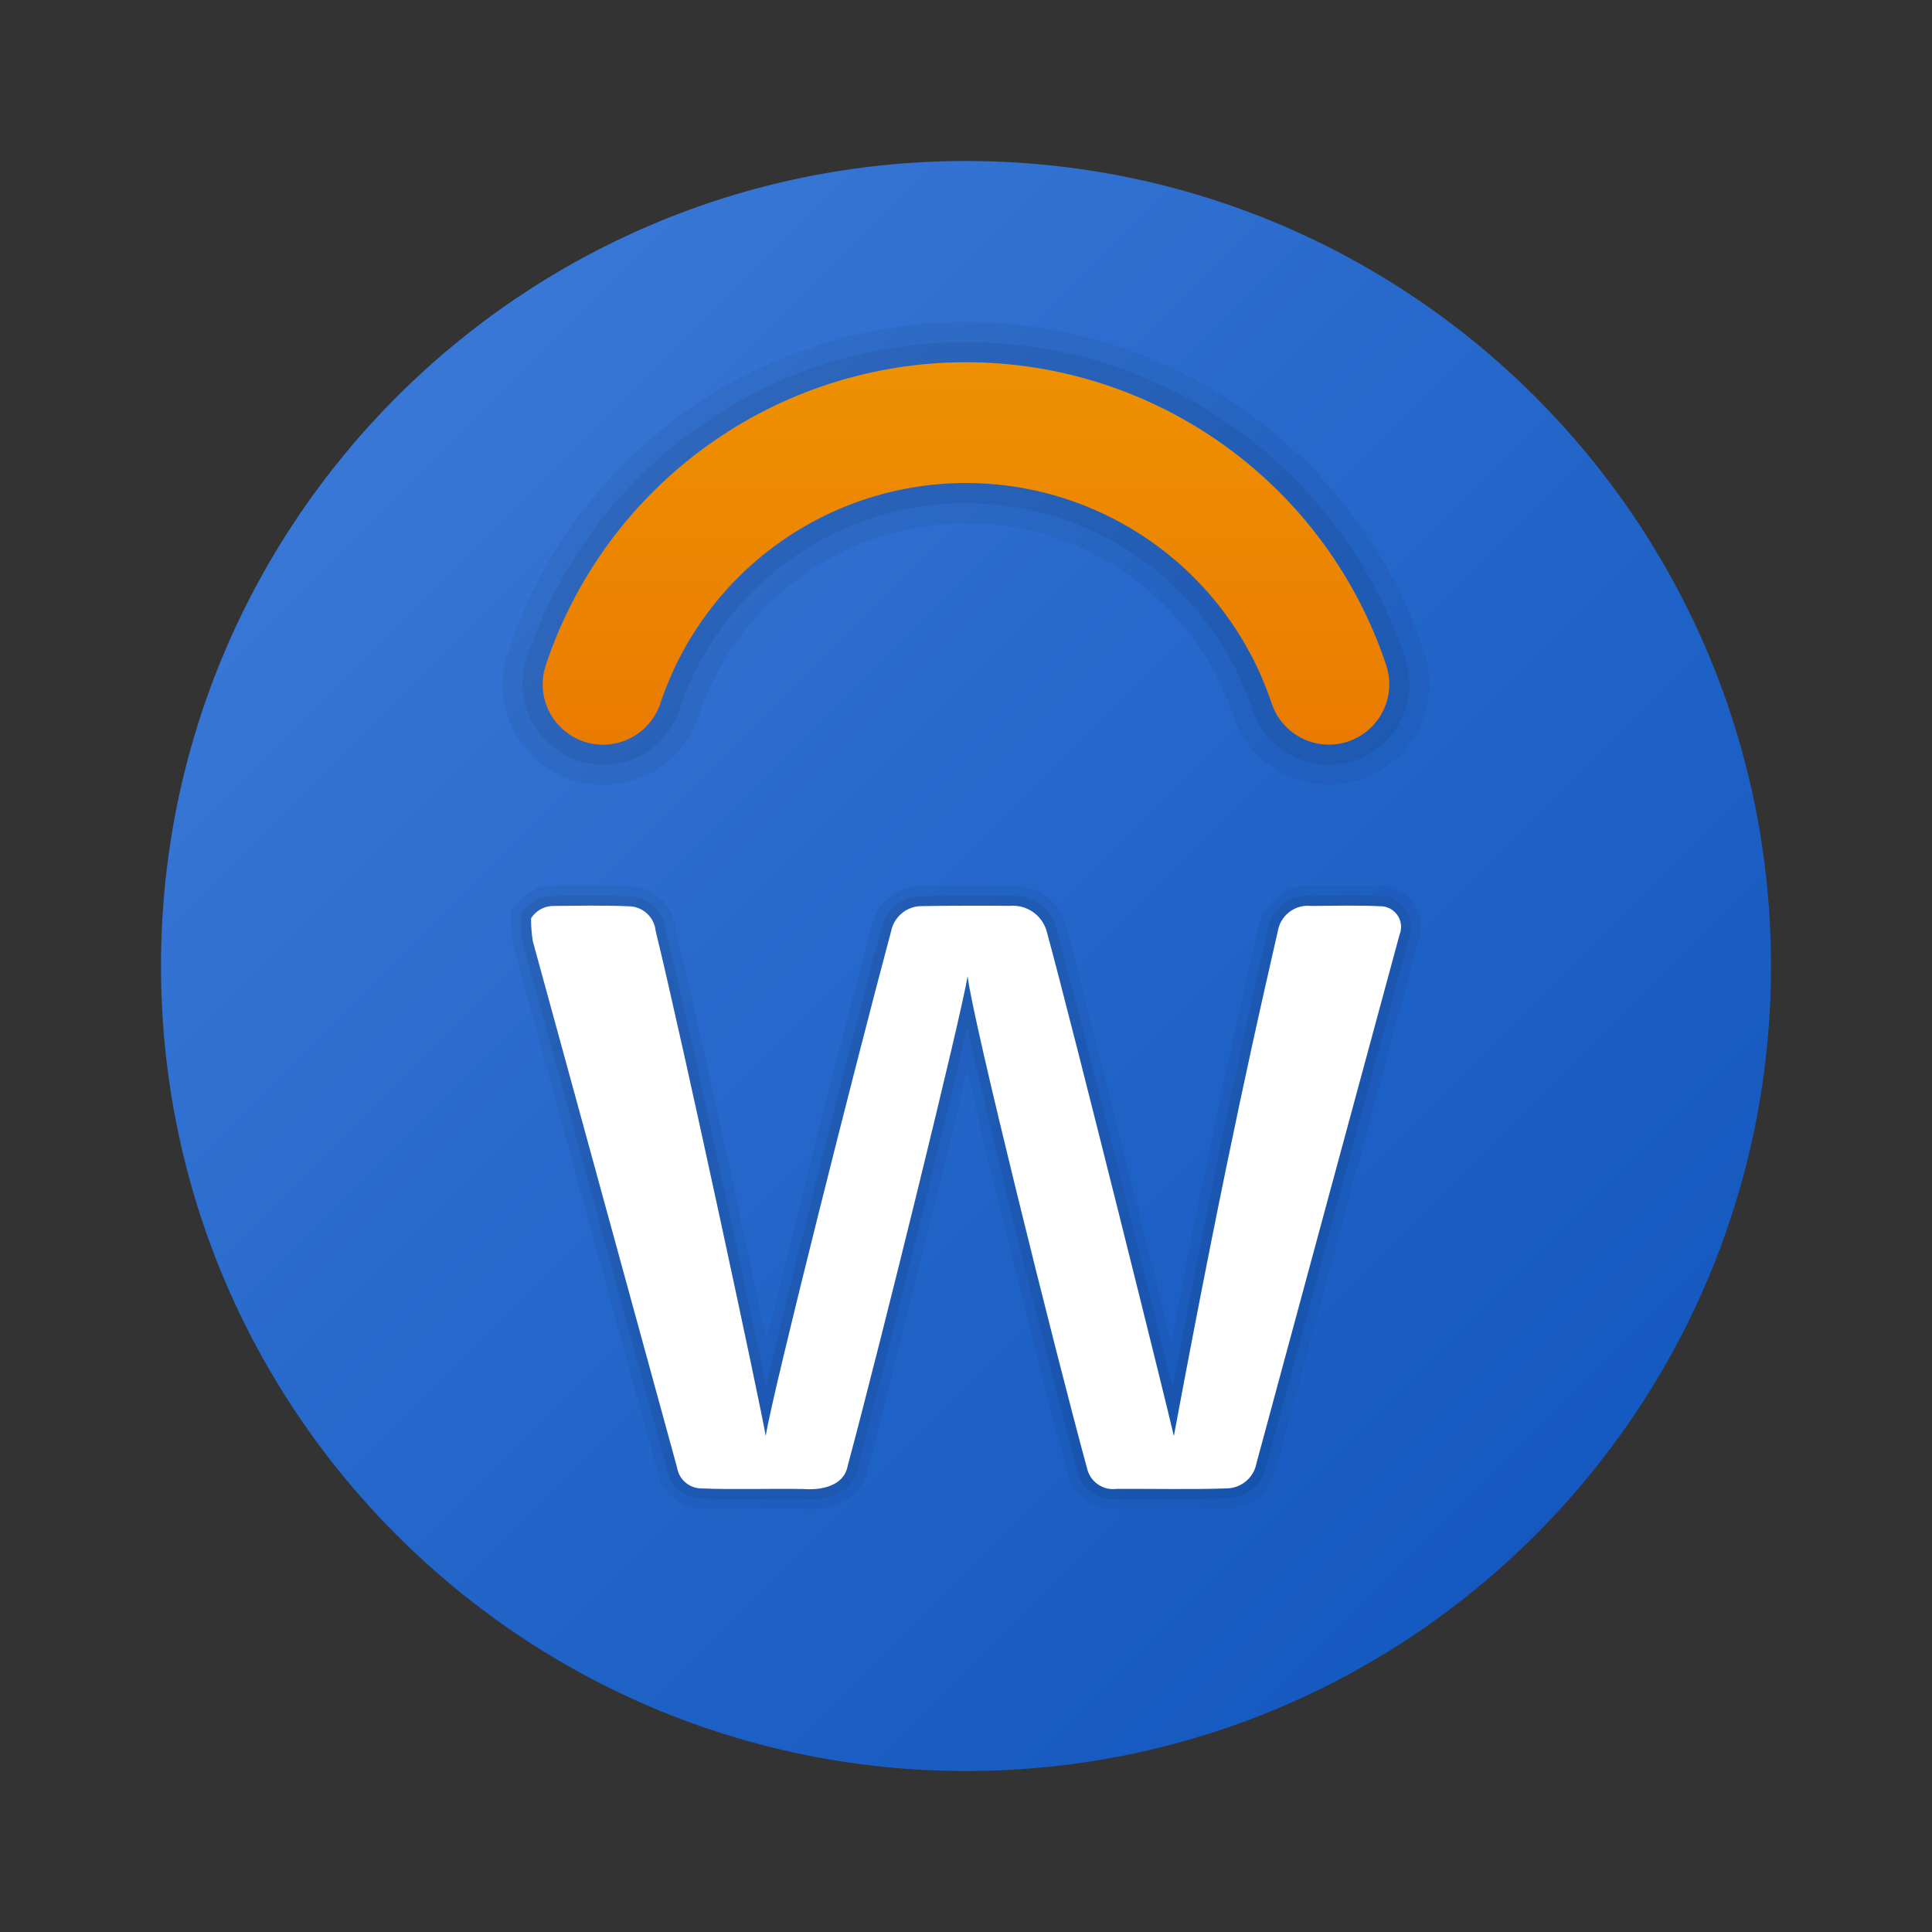
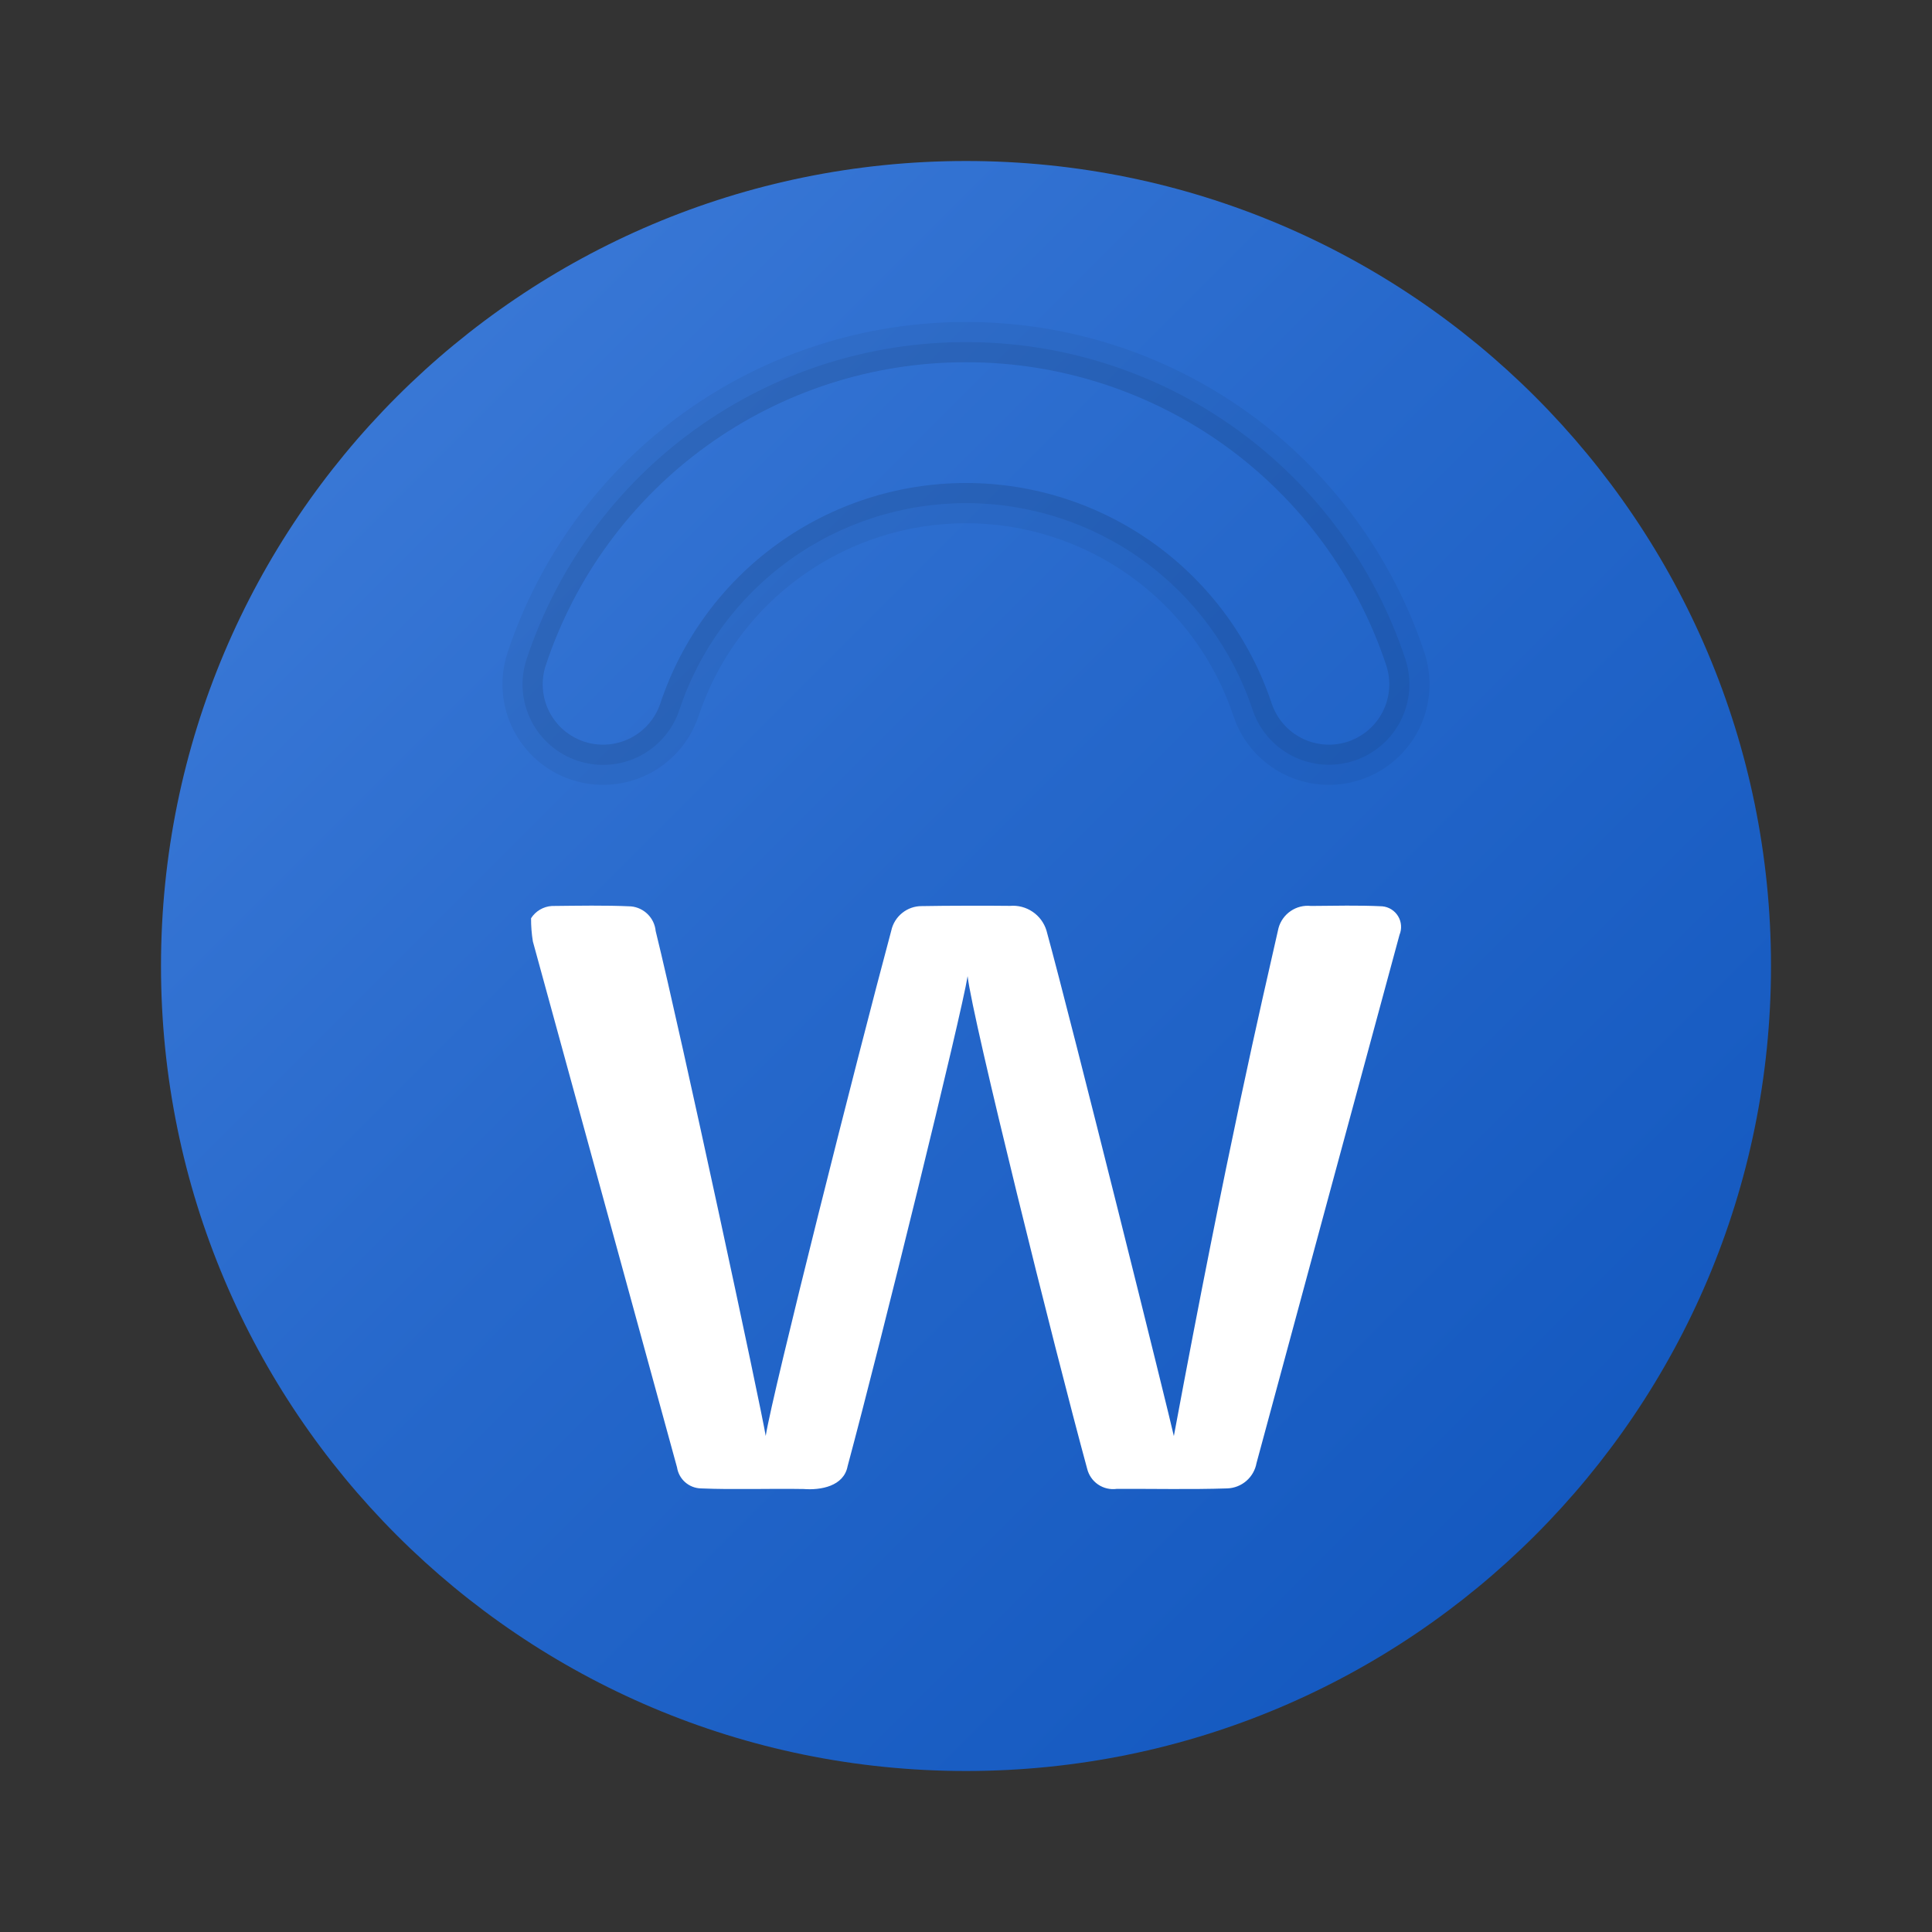
<svg xmlns="http://www.w3.org/2000/svg" width="48" height="48" viewBox="0 0 48 48" fill="none">
  <rect x="0" y="0" width="48" height="48" fill="#333333" stroke="none" />
  <path d="M24 44C35.046 44 44 35.046 44 24C44 12.954 35.046 4 24 4C12.954 4 4 12.954 4 24C4 35.046 12.954 44 24 44Z" fill="url(#paint0_linear_292_30240)" />
  <path opacity="0.05" d="M24 9C26.311 8.997 28.563 9.723 30.438 11.074C32.312 12.426 33.712 14.334 34.44 16.527C34.502 16.714 34.527 16.911 34.513 17.108C34.499 17.304 34.446 17.496 34.358 17.673C34.27 17.849 34.148 18.006 33.999 18.135C33.85 18.264 33.677 18.362 33.49 18.425C33.303 18.487 33.106 18.512 32.909 18.497C32.712 18.483 32.521 18.43 32.344 18.342C32.168 18.254 32.011 18.131 31.882 17.982C31.753 17.833 31.655 17.66 31.593 17.473C31.062 15.879 30.043 14.493 28.68 13.511C27.317 12.529 25.68 12 24 12C22.32 12 20.683 12.529 19.32 13.511C17.957 14.493 16.938 15.879 16.407 17.473C16.345 17.66 16.246 17.833 16.117 17.982C15.989 18.131 15.832 18.254 15.655 18.342C15.479 18.43 15.287 18.483 15.091 18.497C14.894 18.512 14.697 18.487 14.51 18.425C14.323 18.362 14.15 18.264 14.001 18.135C13.852 18.006 13.73 17.849 13.642 17.673C13.553 17.496 13.501 17.304 13.487 17.108C13.473 16.911 13.498 16.714 13.56 16.527C14.287 14.334 15.688 12.426 17.562 11.074C19.436 9.723 21.689 8.997 24 9ZM24 8C21.479 7.997 19.022 8.789 16.977 10.263C14.932 11.737 13.405 13.819 12.611 16.211C12.508 16.523 12.466 16.852 12.49 17.179C12.513 17.507 12.601 17.826 12.748 18.12C12.895 18.413 13.099 18.675 13.347 18.89C13.595 19.105 13.883 19.269 14.195 19.372C14.506 19.476 14.835 19.517 15.163 19.493C15.49 19.47 15.81 19.382 16.103 19.235C16.397 19.088 16.658 18.884 16.873 18.636C17.088 18.388 17.252 18.1 17.356 17.788C17.821 16.394 18.712 15.181 19.905 14.322C21.097 13.462 22.53 13 24 13C25.47 13 26.902 13.463 28.095 14.322C29.288 15.181 30.179 16.394 30.644 17.789C30.853 18.418 31.304 18.938 31.897 19.235C32.489 19.532 33.176 19.581 33.805 19.372C34.434 19.163 34.955 18.713 35.252 18.12C35.549 17.527 35.598 16.841 35.389 16.212C34.595 13.819 33.068 11.737 31.023 10.263C28.978 8.789 26.521 7.997 24 8Z" fill="black" />
  <path opacity="0.07" d="M24 9C26.311 8.997 28.564 9.723 30.438 11.074C32.312 12.426 33.713 14.334 34.44 16.527C34.502 16.714 34.527 16.911 34.513 17.108C34.499 17.304 34.447 17.496 34.358 17.673C34.27 17.849 34.148 18.006 33.999 18.135C33.85 18.264 33.677 18.362 33.49 18.425C33.303 18.487 33.106 18.512 32.909 18.497C32.713 18.483 32.521 18.43 32.345 18.342C32.168 18.254 32.011 18.131 31.883 17.982C31.754 17.833 31.655 17.66 31.593 17.473C31.062 15.879 30.043 14.493 28.68 13.511C27.317 12.529 25.68 12 24 12C22.32 12 20.683 12.529 19.32 13.511C17.957 14.493 16.938 15.879 16.407 17.473C16.345 17.66 16.247 17.833 16.118 17.982C15.989 18.131 15.832 18.254 15.655 18.342C15.479 18.43 15.287 18.483 15.091 18.497C14.894 18.512 14.697 18.487 14.51 18.425C14.323 18.362 14.15 18.264 14.001 18.135C13.852 18.006 13.73 17.849 13.642 17.673C13.553 17.496 13.501 17.304 13.487 17.108C13.473 16.911 13.498 16.714 13.56 16.527C14.287 14.334 15.688 12.426 17.562 11.074C19.437 9.723 21.689 8.997 24 9ZM24 8.5C21.584 8.497 19.229 9.256 17.27 10.669C15.31 12.082 13.846 14.076 13.086 16.369C13.002 16.619 12.969 16.882 12.987 17.144C13.006 17.406 13.076 17.662 13.194 17.898C13.311 18.133 13.474 18.343 13.673 18.515C13.871 18.687 14.102 18.818 14.351 18.901C14.601 18.984 14.864 19.017 15.127 18.998C15.389 18.979 15.645 18.909 15.88 18.791C16.115 18.673 16.324 18.509 16.496 18.31C16.668 18.111 16.799 17.881 16.881 17.631C17.379 16.137 18.335 14.837 19.613 13.916C20.89 12.995 22.425 12.5 24 12.5C25.575 12.5 27.11 12.996 28.388 13.916C29.665 14.837 30.621 16.137 31.119 17.631C31.202 17.88 31.333 18.111 31.505 18.309C31.677 18.508 31.886 18.671 32.121 18.788C32.595 19.026 33.144 19.065 33.648 18.898C33.897 18.815 34.127 18.684 34.326 18.512C34.524 18.34 34.687 18.131 34.805 17.896C34.922 17.661 34.993 17.405 35.011 17.143C35.03 16.881 34.997 16.618 34.914 16.369C34.154 14.076 32.69 12.082 30.73 10.669C28.771 9.256 26.416 8.497 24 8.5Z" fill="black" />
-   <path d="M33.017 18.5C32.701 18.5 32.394 18.401 32.139 18.217C31.883 18.032 31.692 17.772 31.593 17.473C31.062 15.879 30.043 14.493 28.68 13.511C27.317 12.529 25.68 12 24 12C22.32 12 20.683 12.529 19.32 13.511C17.957 14.493 16.938 15.879 16.407 17.473C16.345 17.66 16.246 17.833 16.117 17.982C15.989 18.131 15.832 18.254 15.655 18.342C15.479 18.43 15.287 18.483 15.091 18.497C14.894 18.512 14.697 18.487 14.51 18.425C14.323 18.362 14.15 18.264 14.001 18.135C13.852 18.006 13.73 17.849 13.642 17.673C13.553 17.496 13.501 17.304 13.487 17.108C13.473 16.911 13.498 16.714 13.56 16.527C14.29 14.335 15.691 12.429 17.565 11.078C19.439 9.727 21.69 9 24 9C26.31 9 28.561 9.727 30.435 11.078C32.309 12.429 33.71 14.335 34.44 16.527C34.514 16.752 34.535 16.992 34.498 17.227C34.462 17.462 34.371 17.685 34.232 17.877C34.093 18.07 33.911 18.227 33.699 18.335C33.488 18.444 33.254 18.5 33.017 18.5Z" fill="url(#paint1_linear_292_30240)" />
-   <path opacity="0.05" d="M18.813 37.493C18.338 37.496 17.865 37.498 17.391 37.479H17.387C17.131 37.469 16.886 37.372 16.693 37.203C16.5 37.034 16.372 36.804 16.33 36.551L12.757 23.523C12.72 23.34 12.7 23.154 12.699 22.967L12.685 22.638L12.817 22.486C12.921 22.337 13.06 22.216 13.222 22.133C13.384 22.05 13.563 22.008 13.745 22.011L14.007 22.006C14.572 21.999 15.139 21.993 15.703 22.02C15.975 22.04 16.232 22.154 16.429 22.342C16.627 22.531 16.752 22.783 16.784 23.054C17.227 24.85 18.388 30.172 19.048 33.296C19.775 30.273 21.061 25.225 21.66 22.993C21.725 22.712 21.883 22.463 22.108 22.284C22.334 22.106 22.614 22.01 22.901 22.012C23.158 22.007 23.522 22.004 23.888 22.003L24.286 22.003C24.619 22.003 24.919 22.004 25.1 22.006C25.41 21.987 25.718 22.076 25.97 22.258C26.223 22.44 26.405 22.703 26.486 23.003C26.925 24.6 28.316 30.143 29.102 33.316C30.097 28.122 30.78 25.128 31.168 23.424L31.276 22.948C31.35 22.663 31.522 22.413 31.761 22.242C32 22.07 32.291 21.987 32.585 22.008L32.961 22.005C33.43 21.998 33.899 21.994 34.367 22.018C34.521 22.024 34.671 22.067 34.804 22.143C34.938 22.219 35.051 22.327 35.134 22.457C35.226 22.596 35.283 22.756 35.301 22.922C35.318 23.088 35.295 23.256 35.234 23.411L31.701 36.48C31.644 36.758 31.494 37.009 31.276 37.191C31.058 37.373 30.784 37.474 30.5 37.479C30.117 37.491 29.73 37.495 29.342 37.495H29.335L29.031 37.494L28.685 37.493L27.746 37.491C27.464 37.516 27.183 37.436 26.956 37.267C26.729 37.097 26.573 36.85 26.517 36.573C25.94 34.461 24.71 29.58 24.025 26.614C23.334 29.534 22.13 34.366 21.542 36.555C21.427 37.176 20.791 37.558 19.926 37.493C19.709 37.489 19.48 37.489 19.247 37.491L18.813 37.493ZM19.461 36.49C19.632 36.49 19.803 36.491 19.974 36.494C20.21 36.514 20.541 36.481 20.567 36.333C21.462 32.998 23.405 25.069 23.546 24.174L23.73 23.003C23.423 23.005 23.13 23.007 22.911 23.012C22.849 23.01 22.789 23.029 22.739 23.065C22.689 23.102 22.652 23.154 22.635 23.213C21.736 26.564 19.67 34.777 19.518 35.753L19.403 36.49L19.461 36.49ZM17.41 36.479C17.835 36.497 18.246 36.496 18.65 36.494L18.53 35.756C18.417 35.06 16.471 25.961 15.805 23.251C15.781 23.11 15.719 23.021 15.665 23.019C15.112 22.993 14.565 23 14.019 23.006L13.714 23.009L13.701 23.016C13.701 23.106 13.711 23.195 13.728 23.284L17.303 36.325C17.322 36.42 17.363 36.479 17.41 36.479ZM32.557 23.008C32.407 23.008 32.269 23.072 32.257 23.141L32.143 23.647C31.703 25.578 30.884 29.172 29.656 35.771L29.521 36.495C29.839 36.494 30.157 36.49 30.475 36.48C30.536 36.477 30.594 36.453 30.639 36.413C30.685 36.373 30.716 36.319 30.727 36.259L34.287 23.096C33.854 23.01 33.412 22.979 32.972 23.004L32.572 23.008L32.557 23.008ZM27.713 36.492L28.689 36.493C28.734 36.493 28.779 36.493 28.823 36.493L28.675 35.781C28.582 35.333 26.131 25.487 25.517 23.25C25.487 23.171 25.432 23.103 25.359 23.059C25.287 23.015 25.202 22.996 25.117 23.006C24.948 23.003 24.689 23.003 24.4 23.002L24.537 24.195C24.651 25.192 26.624 33.17 27.493 36.358C27.506 36.404 27.536 36.443 27.577 36.468C27.618 36.493 27.666 36.501 27.713 36.492Z" fill="black" />
-   <path opacity="0.07" d="M19.029 37.264L19.025 37.242C18.984 37.242 18.943 37.242 18.901 37.243C18.399 37.247 17.9 37.25 17.401 37.229H17.398C17.199 37.222 17.007 37.146 16.857 37.014C16.707 36.882 16.608 36.702 16.575 36.504L12.998 23.457C12.966 23.293 12.949 23.127 12.949 22.96L12.94 22.726L13.005 22.651C13.086 22.533 13.194 22.436 13.319 22.368C13.445 22.3 13.585 22.263 13.727 22.26L14.01 22.256C14.559 22.249 15.128 22.243 15.691 22.27C15.905 22.288 16.107 22.38 16.261 22.53C16.415 22.68 16.513 22.879 16.537 23.093C17.077 25.284 18.468 31.727 19.032 34.446C19.658 31.746 21.222 25.59 21.902 23.058C21.952 22.831 22.079 22.628 22.261 22.483C22.443 22.338 22.669 22.26 22.901 22.262C23.498 22.251 24.656 22.25 25.097 22.256C25.351 22.238 25.604 22.308 25.813 22.455C26.021 22.601 26.173 22.815 26.242 23.061C26.741 24.874 28.456 31.732 29.134 34.487C30.245 28.598 30.997 25.302 31.412 23.48L31.52 23.004C31.576 22.772 31.714 22.569 31.908 22.432C32.103 22.295 32.34 22.233 32.577 22.258L32.964 22.255C33.417 22.248 33.889 22.243 34.354 22.268C34.468 22.272 34.58 22.304 34.68 22.361C34.779 22.418 34.863 22.498 34.925 22.594C34.995 22.7 35.039 22.821 35.052 22.947C35.066 23.073 35.048 23.201 35.002 23.319L31.459 36.414C31.416 36.64 31.297 36.844 31.122 36.992C30.946 37.141 30.725 37.224 30.495 37.229C29.895 37.249 29.291 37.246 28.686 37.243C28.372 37.241 28.056 37.24 27.745 37.241C27.522 37.266 27.299 37.206 27.118 37.075C26.936 36.944 26.81 36.75 26.764 36.531C26.105 34.12 24.615 28.176 24.029 25.5C23.427 28.126 21.968 34.008 21.3 36.49C21.186 37.11 20.528 37.291 19.945 37.243C19.648 37.238 19.341 37.239 19.032 37.242L19.029 37.264ZM19.462 36.74C19.631 36.74 19.8 36.741 19.969 36.744C20.112 36.756 20.738 36.782 20.814 36.379C21.635 33.321 23.641 25.181 23.793 24.213L24.023 22.753C23.616 22.754 23.196 22.756 22.906 22.762C22.787 22.761 22.67 22.8 22.576 22.874C22.482 22.948 22.416 23.051 22.389 23.168C21.561 26.256 19.438 34.65 19.271 35.715L19.11 36.741C19.228 36.741 19.344 36.74 19.462 36.74ZM17.411 36.729C17.915 36.75 18.406 36.748 18.898 36.743L18.944 36.742L18.777 35.716C18.664 35.018 16.715 25.904 16.047 23.191C16.013 22.975 15.876 22.775 15.672 22.769C15.121 22.744 14.56 22.749 14.016 22.756L13.712 22.759C13.614 22.752 13.543 22.805 13.447 22.907L13.449 22.945C13.448 23.076 13.46 23.208 13.483 23.337L17.062 36.392C17.072 36.48 17.111 36.562 17.175 36.623C17.238 36.685 17.323 36.722 17.411 36.729ZM29.221 36.745C29.642 36.745 30.063 36.743 30.483 36.729C30.601 36.725 30.713 36.68 30.802 36.603C30.892 36.525 30.951 36.42 30.972 36.304L34.528 23.162C34.549 23.115 34.558 23.064 34.554 23.013C34.551 22.962 34.535 22.913 34.507 22.869C34.489 22.839 34.464 22.814 34.434 22.797C34.403 22.779 34.369 22.769 34.334 22.768C33.879 22.744 33.416 22.749 32.969 22.754L32.571 22.758C32.33 22.763 32.05 22.867 32.011 23.1L31.899 23.591C31.459 25.524 30.639 29.122 29.41 35.725L29.221 36.745ZM28.071 36.741C28.43 36.741 28.779 36.744 29.131 36.745L28.92 35.73C28.827 35.282 26.373 25.423 25.758 23.184C25.713 23.05 25.624 22.935 25.506 22.857C25.388 22.779 25.247 22.744 25.105 22.756C24.89 22.754 24.52 22.751 24.12 22.753L24.289 24.224C24.41 25.289 26.467 33.547 27.252 36.424C27.278 36.527 27.341 36.616 27.429 36.675C27.517 36.733 27.623 36.757 27.728 36.742C27.844 36.741 27.958 36.741 28.071 36.741Z" fill="black" />
  <path d="M13.194 22.814C13.25 22.726 13.325 22.653 13.415 22.6C13.505 22.547 13.605 22.516 13.709 22.509C14.366 22.503 15.024 22.488 15.679 22.519C15.836 22.534 15.983 22.604 16.094 22.715C16.206 22.827 16.275 22.974 16.29 23.131C16.935 25.754 18.903 34.934 19.024 35.676C19.189 34.617 21.302 26.254 22.143 23.123C22.18 22.949 22.276 22.794 22.414 22.683C22.552 22.571 22.724 22.511 22.901 22.512C23.5 22.5 24.653 22.5 25.094 22.506C25.292 22.489 25.49 22.541 25.654 22.652C25.819 22.763 25.941 22.928 25.999 23.118C26.626 25.401 29.078 35.264 29.164 35.679C30.5 28.5 31.343 24.917 31.764 23.058C31.811 22.886 31.918 22.736 32.066 22.635C32.213 22.534 32.392 22.489 32.569 22.508C33.16 22.504 33.752 22.488 34.341 22.517C34.422 22.524 34.499 22.55 34.568 22.593C34.636 22.636 34.694 22.694 34.736 22.764C34.778 22.833 34.802 22.911 34.808 22.991C34.814 23.072 34.801 23.153 34.77 23.227C33.584 27.6 32.401 31.974 31.218 36.349C31.187 36.521 31.098 36.678 30.966 36.792C30.834 36.907 30.666 36.973 30.491 36.979C29.576 37.009 28.659 36.986 27.743 36.991C27.581 37.013 27.416 36.974 27.28 36.881C27.145 36.789 27.049 36.649 27.01 36.49C26.191 33.483 24.163 25.329 24.04 24.252C23.889 25.21 21.892 33.326 21.059 36.425C20.965 36.927 20.391 37.027 19.965 36.994C19.113 36.979 18.262 37.014 17.412 36.979C17.268 36.975 17.13 36.92 17.022 36.825C16.914 36.73 16.843 36.6 16.821 36.458C15.626 32.102 14.432 27.746 13.239 23.39C13.208 23.2 13.193 23.007 13.194 22.814Z" fill="white" />
  <defs>
    <linearGradient id="paint0_linear_292_30240" x1="3.283" y1="3.283" x2="50.856" y2="50.856" gradientUnits="userSpaceOnUse">
      <stop offset="0.002" stop-color="#427FDB" />
      <stop offset="0.397" stop-color="#2668CB" />
      <stop offset="0.763" stop-color="#1358BF" />
      <stop offset="1" stop-color="#0C52BB" />
    </linearGradient>
    <linearGradient id="paint1_linear_292_30240" x1="24" y1="6.348" x2="24" y2="29.986" gradientUnits="userSpaceOnUse">
      <stop stop-color="#F09701" />
      <stop offset="1" stop-color="#E36001" />
    </linearGradient>
  </defs>
</svg>